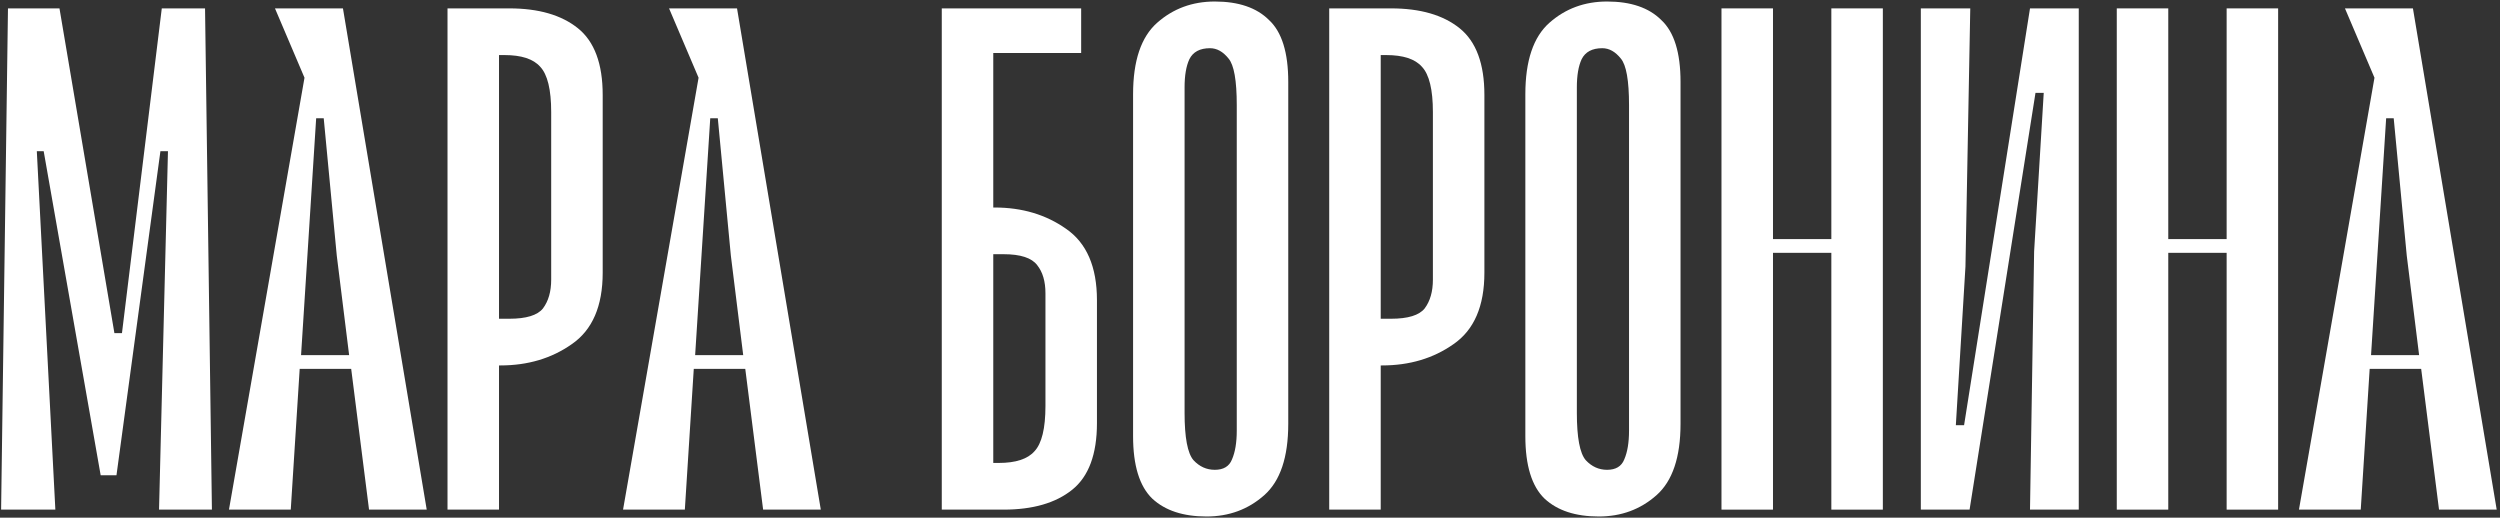
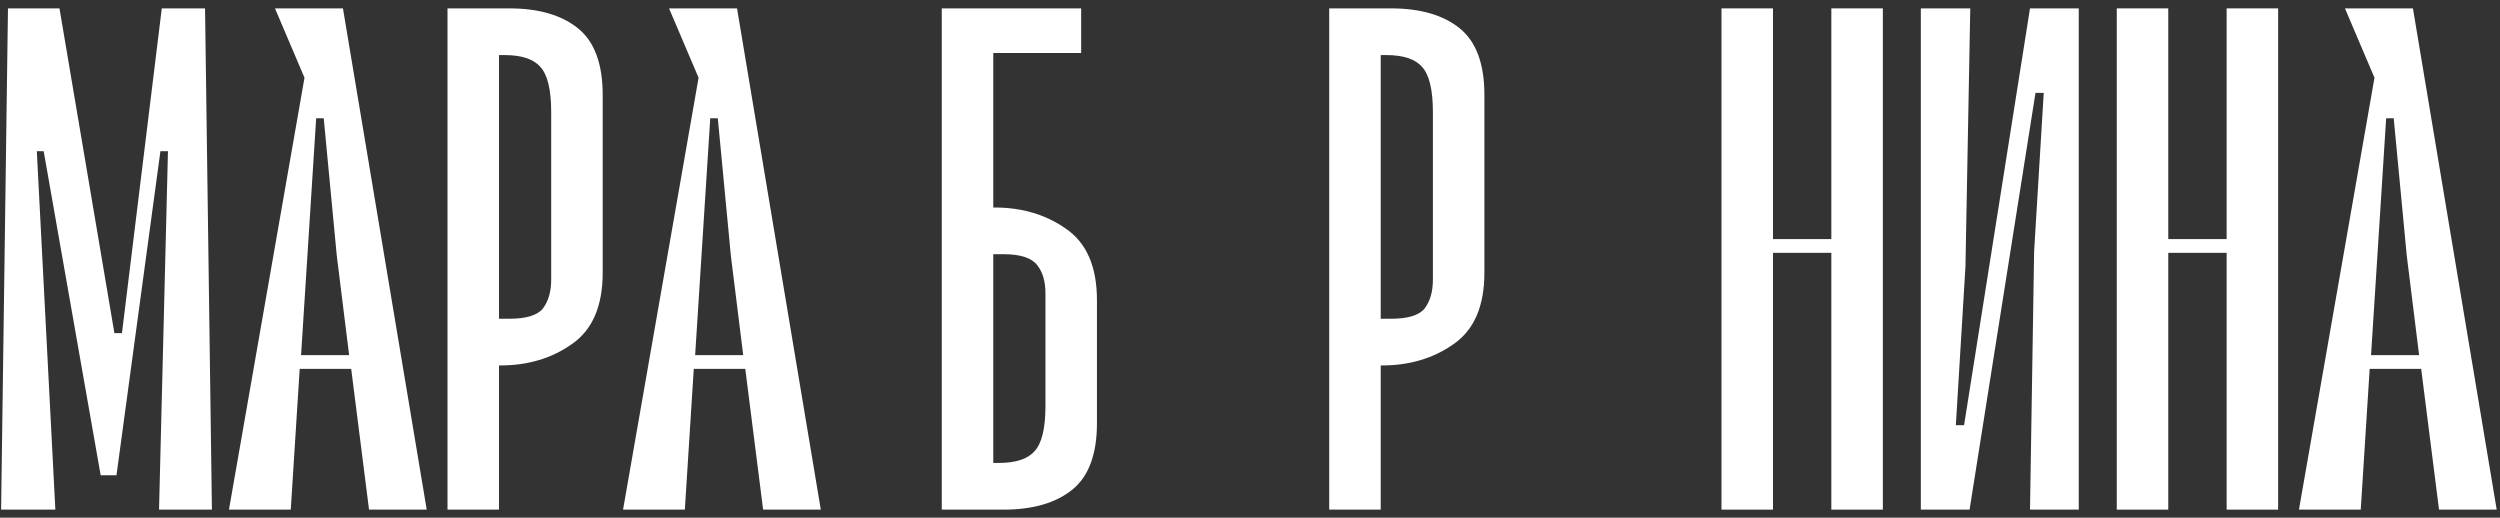
<svg xmlns="http://www.w3.org/2000/svg" width="623" height="129" viewBox="0 0 623 129" fill="none">
  <rect x="0" y="0" width="623" height="129" fill="#333333" stroke="none" />
  <path d="M30.393 83.024L40.317 2.089H51.097L52.809 127H39.633L41.857 37.68H39.975L29.024 118.444H25.088L10.886 37.68H9.175L13.795 127H0.277L1.988 2.089H14.822L28.511 83.024H30.393Z" fill="white" />
  <path d="M106.338 127H91.965L87.516 91.922H74.683L72.458 127H57.058L75.88 19.371L68.523 2.089H85.463L106.338 127ZM78.789 29.467L75.025 88.5H87.003L83.923 63.689L80.671 29.467H78.789Z" fill="white" />
  <path d="M111.52 2.089H126.92C134.22 2.089 139.924 3.743 144.031 7.051C148.137 10.359 150.191 15.892 150.191 23.649V67.967C150.191 76.294 147.624 82.226 142.491 85.762C137.471 89.299 131.54 91.067 124.695 91.067H124.353V127H111.52V2.089ZM125.722 13.724H124.353V79.431H126.92C131.14 79.431 133.935 78.576 135.304 76.864C136.673 75.039 137.357 72.644 137.357 69.678V27.927C137.357 22.337 136.445 18.573 134.62 16.633C132.909 14.694 129.943 13.724 125.722 13.724Z" fill="white" />
  <path d="M204.543 127H190.17L185.721 91.922H172.888L170.663 127H155.263L174.085 19.371L166.728 2.089H183.668L204.543 127ZM176.994 29.467L173.23 88.5H185.208L182.128 63.689L178.877 29.467H176.994Z" fill="white" />
  <path d="M269.425 13.211H247.523V51.711H247.865C254.71 51.711 260.641 53.479 265.661 57.016C270.794 60.552 273.361 66.484 273.361 74.811V105.44C273.361 113.197 271.307 118.73 267.201 122.038C263.094 125.346 257.39 127 250.09 127H234.69V2.089H269.425V13.211ZM250.09 63.347H247.523V115.364H248.892C253.113 115.364 256.078 114.395 257.79 112.456C259.615 110.516 260.527 106.752 260.527 101.162V73.1C260.527 70.134 259.843 67.796 258.474 66.084C257.105 64.259 254.31 63.347 250.09 63.347Z" fill="white" />
-   <path d="M300.672 128.711C294.854 128.711 290.349 127.228 287.154 124.262C283.96 121.182 282.363 115.992 282.363 108.691V23.478C282.363 15.15 284.36 9.219 288.352 5.682C292.345 2.146 297.136 0.378 302.726 0.378C308.657 0.378 313.163 1.918 316.243 4.998C319.437 7.964 321.034 13.097 321.034 20.398V105.611C321.034 113.939 319.038 119.87 315.046 123.407C311.053 126.943 306.262 128.711 300.672 128.711ZM301.528 12.013C299.018 12.013 297.307 12.926 296.394 14.751C295.596 16.462 295.197 18.801 295.197 21.767V102.873C295.197 109.033 295.938 112.969 297.421 114.68C298.904 116.277 300.672 117.076 302.726 117.076C304.893 117.076 306.319 116.22 307.003 114.509C307.802 112.684 308.201 110.288 308.201 107.322V26.216C308.201 20.056 307.517 16.177 306.148 14.58C304.779 12.869 303.239 12.013 301.528 12.013Z" fill="white" />
  <path d="M331.24 2.089H346.64C353.941 2.089 359.645 3.743 363.751 7.051C367.858 10.359 369.911 15.892 369.911 23.649V67.967C369.911 76.294 367.345 82.226 362.211 85.762C357.192 89.299 351.26 91.067 344.416 91.067H344.074V127H331.24V2.089ZM345.443 13.724H344.074V79.431H346.64C350.861 79.431 353.656 78.576 355.025 76.864C356.394 75.039 357.078 72.644 357.078 69.678V27.927C357.078 22.337 356.166 18.573 354.34 16.633C352.629 14.694 349.663 13.724 345.443 13.724Z" fill="white" />
-   <path d="M398.426 128.711C392.608 128.711 388.102 127.228 384.908 124.262C381.714 121.182 380.117 115.992 380.117 108.691V23.478C380.117 15.15 382.114 9.219 386.106 5.682C390.099 2.146 394.89 0.378 400.479 0.378C406.411 0.378 410.917 1.918 413.997 4.998C417.191 7.964 418.788 13.097 418.788 20.398V105.611C418.788 113.939 416.792 119.87 412.799 123.407C408.807 126.943 404.016 128.711 398.426 128.711ZM399.282 12.013C396.772 12.013 395.061 12.926 394.148 14.751C393.35 16.462 392.951 18.801 392.951 21.767V102.873C392.951 109.033 393.692 112.969 395.175 114.68C396.658 116.277 398.426 117.076 400.479 117.076C402.647 117.076 404.073 116.22 404.757 114.509C405.556 112.684 405.955 110.288 405.955 107.322V26.216C405.955 20.056 405.271 16.177 403.902 14.58C402.533 12.869 400.993 12.013 399.282 12.013Z" fill="white" />
  <path d="M428.994 2.089H441.828V59.582H456.372V2.089H469.205V127H456.372V63.004H441.828V127H428.994V2.089Z" fill="white" />
  <path d="M478.67 127V2.089H490.99L489.792 66.427L487.397 105.953H489.45L505.877 2.089H518.025V127H505.877L506.903 62.662L509.299 23.136H507.245L490.819 127H478.67Z" fill="white" />
  <path d="M527.5 2.089H540.333V59.582H554.878V2.089H567.711V127H554.878V63.004H540.333V127H527.5V2.089Z" fill="white" />
  <path d="M622.178 127H607.805L603.356 91.922H590.522L588.298 127H572.898L591.72 19.371L584.362 2.089H601.302L622.178 127ZM594.629 29.467L590.865 88.5H602.842L599.762 63.689L596.511 29.467H594.629Z" fill="white" />
</svg>